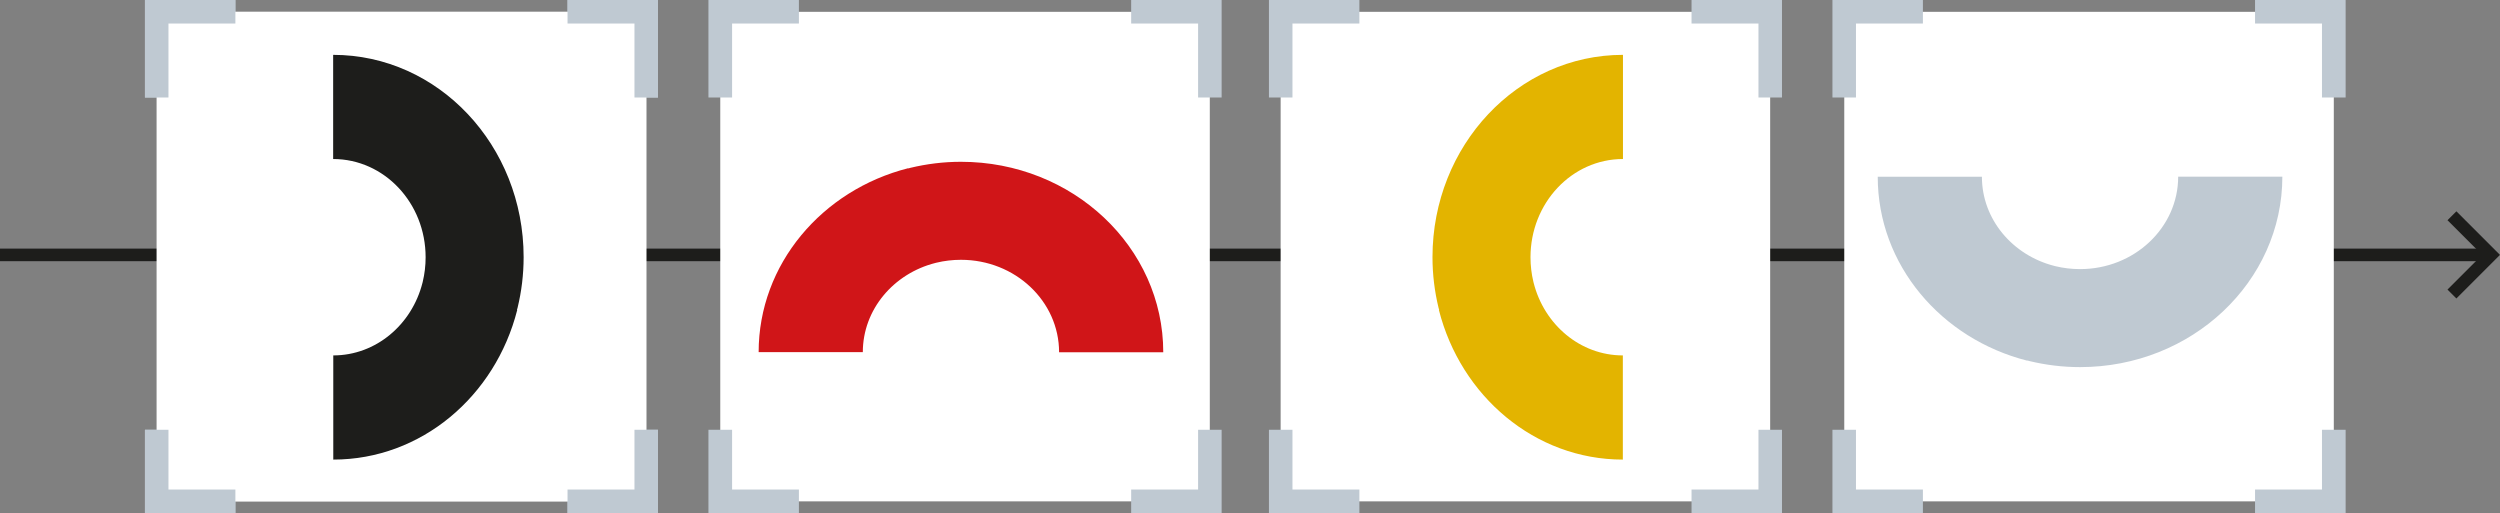
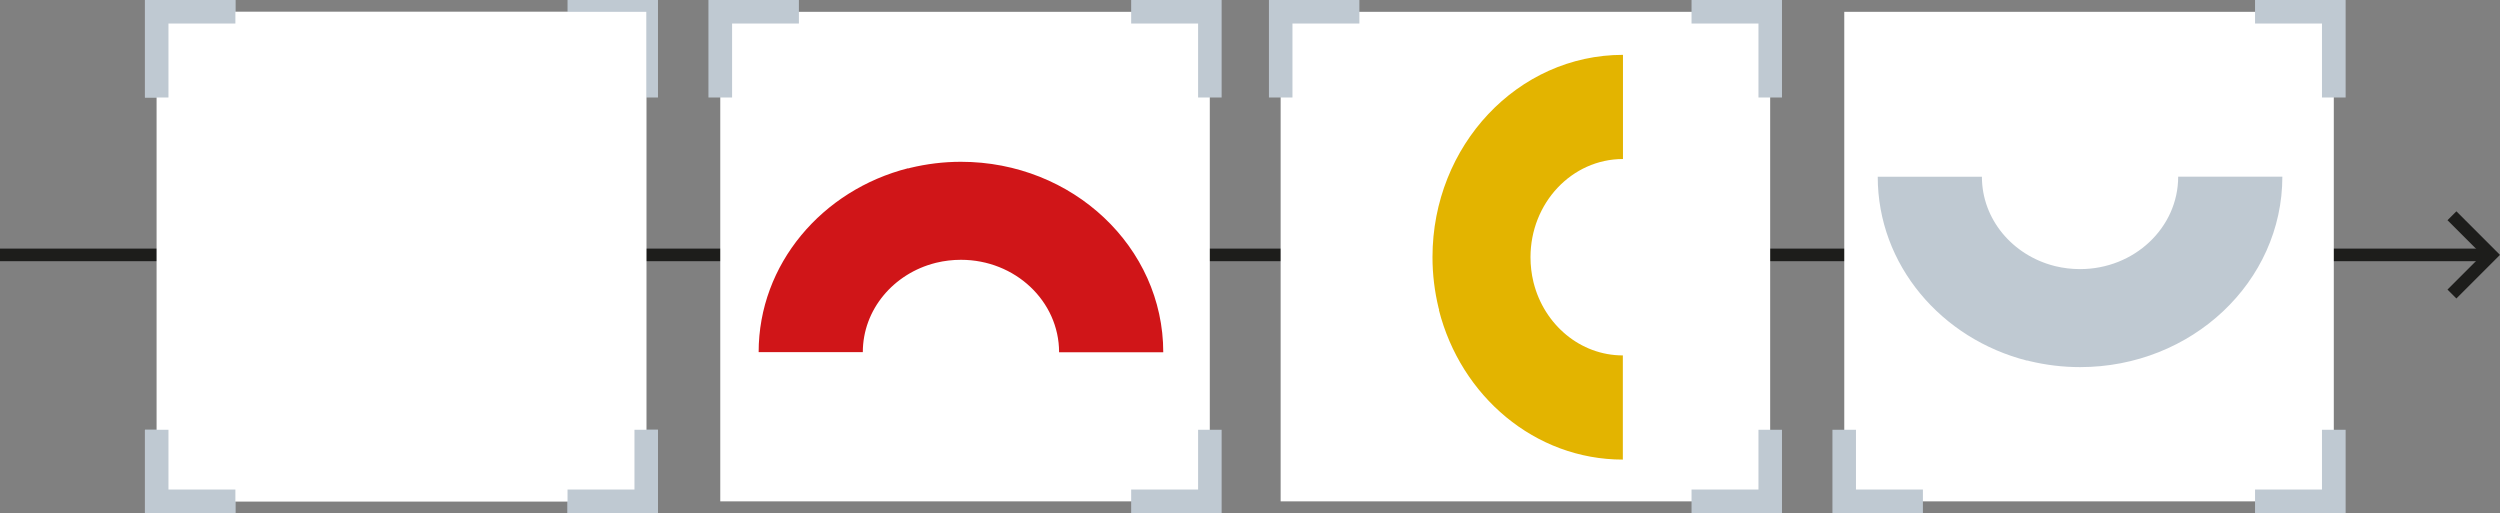
<svg xmlns="http://www.w3.org/2000/svg" id="Ebene_2" data-name="Ebene 2" viewBox="0 0 198.71 40.79">
  <rect x="0" y="0" width="198.71" height="40.79" fill="#808080" stroke="none" />
  <defs>
    <style>
      .cls-1 {
        fill: none;
        stroke: #1d1d1b;
        stroke-miterlimit: 10;
      }

      .cls-2 {
        fill: #1d1d1b;
      }

      .cls-2, .cls-3, .cls-4, .cls-5, .cls-6 {
        stroke-width: 0px;
      }

      .cls-3 {
        fill: #bfc9d2;
      }

      .cls-4 {
        fill: #d01518;
      }

      .cls-5 {
        fill: #fff;
      }

      .cls-6 {
        fill: #e3b400;
      }
    </style>
  </defs>
  <g id="Ebene_1-2" data-name="Ebene 1">
    <g>
      <polyline class="cls-1" points="194.89 17.15 198 20.26 194.89 23.37" />
      <line class="cls-1" x1="198" y1="20.26" y2="20.26" />
      <rect class="cls-5" x="12.46" y=".94" width="38.91" height="38.91" />
      <polygon class="cls-3" points="13.39 7.75 13.39 1.87 18.71 1.87 18.71 0 11.52 0 11.52 7.75 13.39 7.75" />
      <polygon class="cls-3" points="45.11 1.87 50.43 1.87 50.43 7.75 52.3 7.75 52.3 0 45.11 0 45.11 1.87" />
      <polygon class="cls-3" points="50.43 34.16 50.43 38.91 45.11 38.91 45.11 40.79 52.3 40.79 52.3 34.16 50.43 34.16" />
      <polygon class="cls-3" points="18.71 38.91 13.39 38.91 13.39 34.16 11.52 34.16 11.52 40.78 18.71 40.78 18.71 38.91" />
      <rect class="cls-5" x="12.46" y=".94" width="38.91" height="38.91" />
      <polygon class="cls-3" points="13.39 7.75 13.39 1.87 18.71 1.87 18.71 0 11.52 0 11.52 7.75 13.39 7.75" />
-       <polygon class="cls-3" points="45.11 1.87 50.43 1.87 50.43 7.75 52.3 7.75 52.3 0 45.11 0 45.11 1.87" />
      <polygon class="cls-3" points="50.43 34.16 50.43 38.91 45.11 38.91 45.11 40.79 52.3 40.79 52.3 34.16 50.43 34.16" />
      <polygon class="cls-3" points="18.71 38.91 13.39 38.91 13.39 34.16 11.52 34.16 11.52 40.78 18.71 40.78 18.71 38.91" />
      <rect class="cls-5" x="57.25" y=".94" width="38.91" height="38.91" />
      <polygon class="cls-3" points="58.19 7.75 58.19 1.87 63.5 1.87 63.5 0 56.31 0 56.31 7.75 58.19 7.75" />
      <polygon class="cls-3" points="89.91 1.87 95.23 1.87 95.23 7.75 97.1 7.75 97.1 0 89.91 0 89.91 1.87" />
      <polygon class="cls-3" points="95.23 34.16 95.23 38.91 89.91 38.91 89.91 40.79 97.1 40.79 97.1 34.16 95.23 34.16" />
-       <polygon class="cls-3" points="63.5 38.91 58.19 38.91 58.19 34.16 56.31 34.16 56.31 40.78 63.5 40.78 63.5 38.91" />
      <rect class="cls-5" x="101.79" y=".94" width="38.91" height="38.91" />
      <polygon class="cls-3" points="102.73 7.75 102.73 1.87 108.05 1.87 108.05 0 100.86 0 100.86 7.75 102.73 7.75" />
      <polygon class="cls-3" points="134.45 1.87 139.77 1.87 139.77 7.75 141.64 7.75 141.64 0 134.45 0 134.45 1.87" />
      <polygon class="cls-3" points="139.77 34.16 139.77 38.91 134.45 38.91 134.45 40.79 141.64 40.79 141.64 34.16 139.77 34.16" />
-       <polygon class="cls-3" points="108.05 38.91 102.73 38.91 102.73 34.16 100.86 34.16 100.86 40.78 108.05 40.78 108.05 38.91" />
      <rect class="cls-5" x="146.59" y=".94" width="38.91" height="38.91" />
-       <polygon class="cls-3" points="147.52 7.75 147.52 1.87 152.84 1.87 152.84 0 145.65 0 145.65 7.75 147.52 7.75" />
      <polygon class="cls-3" points="179.24 1.87 184.56 1.87 184.56 7.75 186.44 7.75 186.44 0 179.24 0 179.24 1.87" />
      <polygon class="cls-3" points="184.56 34.16 184.56 38.91 179.24 38.91 179.24 40.79 186.44 40.79 186.44 34.16 184.56 34.16" />
      <polygon class="cls-3" points="152.84 38.91 147.52 38.91 147.52 34.16 145.65 34.16 145.65 40.78 152.84 40.78 152.84 38.91" />
-       <path class="cls-2" d="m41.09,24.63l.05-.17c.31-1.28.48-2.63.48-4.02,0-8.88-6.78-16.08-15.14-16.08v8.28c4.06,0,7.35,3.49,7.35,7.81,0,.67-.08,1.33-.23,1.95l-.02.08c-.84,3.32-3.7,5.77-7.09,5.77v8.28c7,0,12.88-5.04,14.62-11.89" />
      <path class="cls-4" d="m72.19,13.39l.17-.05c1.29-.31,2.63-.48,4.02-.48,8.88,0,16.08,6.78,16.08,15.14h-8.28c0-4.06-3.49-7.35-7.8-7.35-.67,0-1.33.08-1.95.23l-.08.02c-3.32.84-5.77,3.7-5.77,7.09h-8.28c0-6.99,5.04-12.88,11.89-14.62" />
      <path class="cls-3" d="m161.14,28.65l.17.05c1.29.31,2.63.48,4.02.48,8.88,0,16.08-6.78,16.08-15.14h-8.28c0,4.06-3.49,7.35-7.8,7.35-.67,0-1.33-.08-1.95-.23l-.08-.02c-3.32-.84-5.77-3.7-5.77-7.09h-8.28c0,7,5.04,12.88,11.89,14.62" />
      <path class="cls-6" d="m114.39,24.63l-.05-.17c-.31-1.28-.48-2.63-.48-4.02,0-8.88,6.78-16.08,15.14-16.08v8.28c-4.06,0-7.35,3.49-7.35,7.81,0,.67.08,1.33.23,1.95l.02.08c.84,3.32,3.7,5.77,7.09,5.77v8.28c-6.99,0-12.88-5.04-14.62-11.89" />
    </g>
  </g>
</svg>